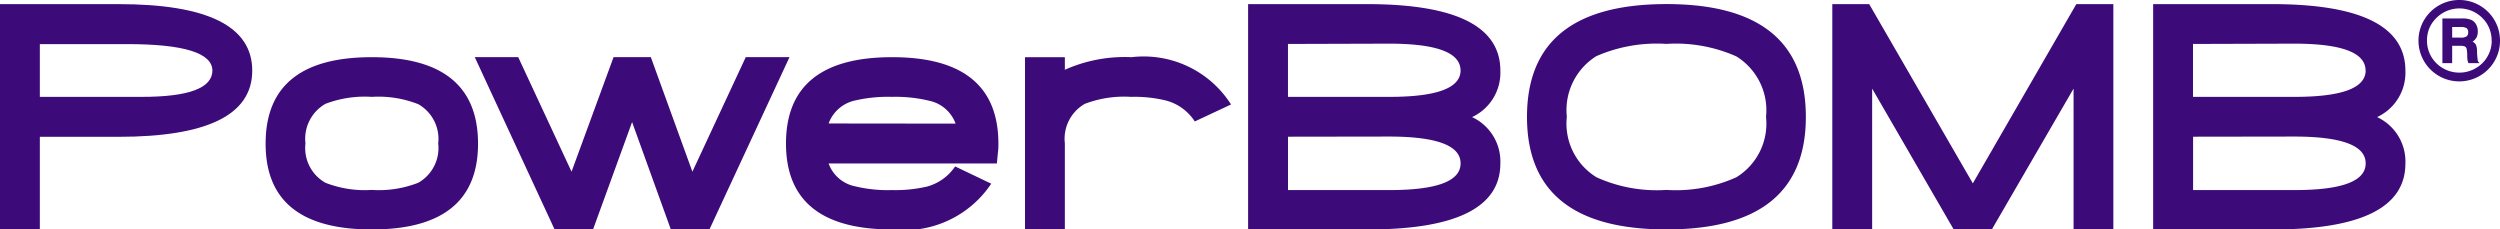
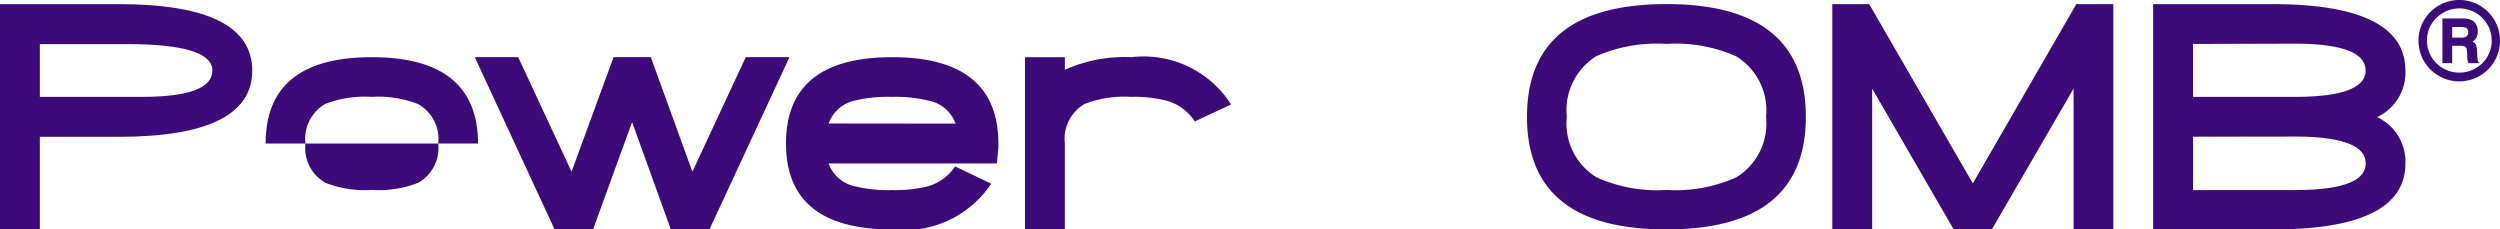
<svg xmlns="http://www.w3.org/2000/svg" id="Group_1048" data-name="Group 1048" width="82.587" height="7.579" viewBox="0 0 82.587 7.579">
  <defs>
    <clipPath id="clip-path">
      <rect id="Rectangle_946" data-name="Rectangle 946" width="82.587" height="7.579" transform="translate(0 0)" fill="none" />
    </clipPath>
  </defs>
  <g id="Group_1047" data-name="Group 1047" clip-path="url(#clip-path)">
    <path id="Path_23242" data-name="Path 23242" d="M8.333,2.331q0,2.19-4.431,2.189H1.316V7.579H0V.136H3.912q4.422,0,4.421,2.2m-1.316,0q0-.881-2.832-.879H1.316V3.2H4.684q2.332,0,2.333-.873" fill="#3d0a7a" />
-     <path id="Path_23243" data-name="Path 23243" d="M15.792,4.742q0,2.838-3.511,2.838T8.775,4.742q0-2.853,3.506-2.853t3.511,2.853m-1.316,0a1.318,1.318,0,0,0-.658-1.3A3.573,3.573,0,0,0,12.281,3.2a3.638,3.638,0,0,0-1.532.231,1.329,1.329,0,0,0-.658,1.306,1.316,1.316,0,0,0,.658,1.3,3.556,3.556,0,0,0,1.532.237,3.573,3.573,0,0,0,1.537-.237,1.318,1.318,0,0,0,.658-1.3" fill="#3d0a7a" />
+     <path id="Path_23243" data-name="Path 23243" d="M15.792,4.742T8.775,4.742q0-2.853,3.506-2.853t3.511,2.853m-1.316,0a1.318,1.318,0,0,0-.658-1.3A3.573,3.573,0,0,0,12.281,3.2a3.638,3.638,0,0,0-1.532.231,1.329,1.329,0,0,0-.658,1.306,1.316,1.316,0,0,0,.658,1.3,3.556,3.556,0,0,0,1.532.237,3.573,3.573,0,0,0,1.537-.237,1.318,1.318,0,0,0,.658-1.3" fill="#3d0a7a" />
    <path id="Path_23244" data-name="Path 23244" d="M23.436,7.579H22.161l-1.28-3.547-1.29,3.547h-1.27L15.684,1.888h1.435l1.762,3.784,1.388-3.784H21.5l1.373,3.784,1.763-3.784h1.445Z" fill="#3d0a7a" />
    <path id="Path_23245" data-name="Path 23245" d="M32.982,4.742c0,.076,0,.167-.013.275s-.022.235-.038.383H27.373a1.178,1.178,0,0,0,.88.756,4.6,4.6,0,0,0,1.218.123,4.571,4.571,0,0,0,1.162-.118,1.639,1.639,0,0,0,.92-.663l1.192.57A3.452,3.452,0,0,1,29.471,7.58q-3.505,0-3.506-2.838,0-2.853,3.506-2.853t3.511,2.853m-1.414-.658a1.186,1.186,0,0,0-.873-.756A4.672,4.672,0,0,0,29.471,3.2a4.851,4.851,0,0,0-1.218.118,1.2,1.2,0,0,0-.88.761Z" fill="#3d0a7a" />
    <path id="Path_23246" data-name="Path 23246" d="M39.47,4.012a1.63,1.63,0,0,0-.925-.684A4.315,4.315,0,0,0,37.373,3.2a3.658,3.658,0,0,0-1.538.231,1.331,1.331,0,0,0-.658,1.306V7.579H33.861V1.889h1.316v.416a4.845,4.845,0,0,1,2.2-.416,3.42,3.42,0,0,1,3.29,1.562Z" fill="#3d0a7a" />
-     <path id="Path_23247" data-name="Path 23247" d="M49.564,5.4q0,2.18-4.384,2.18H41.231V.136h3.923q4.41,0,4.41,2.2a1.616,1.616,0,0,1-.935,1.532A1.62,1.62,0,0,1,49.564,5.4M48.249,2.331q0-.89-2.366-.889l-3.335.01V3.2H45.9q2.349,0,2.35-.874m0,3.069q0-.885-2.374-.884l-3.327.005V6.279H45.9q2.349,0,2.35-.879" fill="#3d0a7a" />
    <path id="Path_23248" data-name="Path 23248" d="M59.656,3.862q0,3.717-4.606,3.717T50.444,3.862q0-3.726,4.606-3.727t4.606,3.727m-1.316,0a2.09,2.09,0,0,0-.982-2,4.923,4.923,0,0,0-2.308-.412,4.984,4.984,0,0,0-2.319.407,2.1,2.1,0,0,0-.971,2,2.076,2.076,0,0,0,.982,2,4.826,4.826,0,0,0,2.308.417,4.864,4.864,0,0,0,2.308-.417,2.077,2.077,0,0,0,.982-2" fill="#3d0a7a" />
    <path id="Path_23249" data-name="Path 23249" d="M68.5,7.579V2.927L65.8,7.579H64.54L61.846,2.927V7.579H60.53V.136h1.218l3.424,5.921L68.591.136h1.223V7.579Z" fill="#3d0a7a" />
    <path id="Path_23250" data-name="Path 23250" d="M79.462,5.4q0,2.18-4.385,2.18H71.129V.136h3.923q4.41,0,4.41,2.2a1.616,1.616,0,0,1-.935,1.532A1.62,1.62,0,0,1,79.462,5.4M78.146,2.331q0-.89-2.365-.889l-3.336.01V3.2H75.8q2.349,0,2.349-.874m0,3.069q0-.885-2.374-.884l-3.327.005V6.279H75.8q2.349,0,2.349-.879" fill="#3d0a7a" />
    <path id="Path_23251" data-name="Path 23251" d="M82.587,1.345a1.316,1.316,0,0,1-.18.671,1.347,1.347,0,0,1-2.513-.673A1.339,1.339,0,0,1,80.567.18a1.348,1.348,0,0,1,1.84.491,1.324,1.324,0,0,1,.18.674m-.277,0A1.03,1.03,0,0,0,82,.59a1.072,1.072,0,0,0-1.511,0,1.016,1.016,0,0,0-.314.751,1.046,1.046,0,0,0,.533.916,1.072,1.072,0,0,0,.536.142,1.057,1.057,0,0,0,.534-.142,1.028,1.028,0,0,0,.392-.385,1.016,1.016,0,0,0,.143-.523M80.684.61h.652a.738.738,0,0,1,.3.046A.354.354,0,0,1,81.794.8a.455.455,0,0,1,.059.237.431.431,0,0,1-.037.193.406.406,0,0,1-.136.146.273.273,0,0,1,.111.1.536.536,0,0,1,.037.2A2.617,2.617,0,0,0,81.852,2a.16.16,0,0,0,.062.085h-.369a.487.487,0,0,1-.032-.1,1.139,1.139,0,0,1-.009-.139,1.073,1.073,0,0,0-.021-.241.123.123,0,0,0-.055-.069.374.374,0,0,0-.159-.022h-.262v.571h-.323Zm.323.283v.35h.271a.35.35,0,0,0,.207-.042.167.167,0,0,0,.051-.136.159.159,0,0,0-.05-.133.368.368,0,0,0-.207-.039Z" fill="#3d0a7a" />
  </g>
</svg>